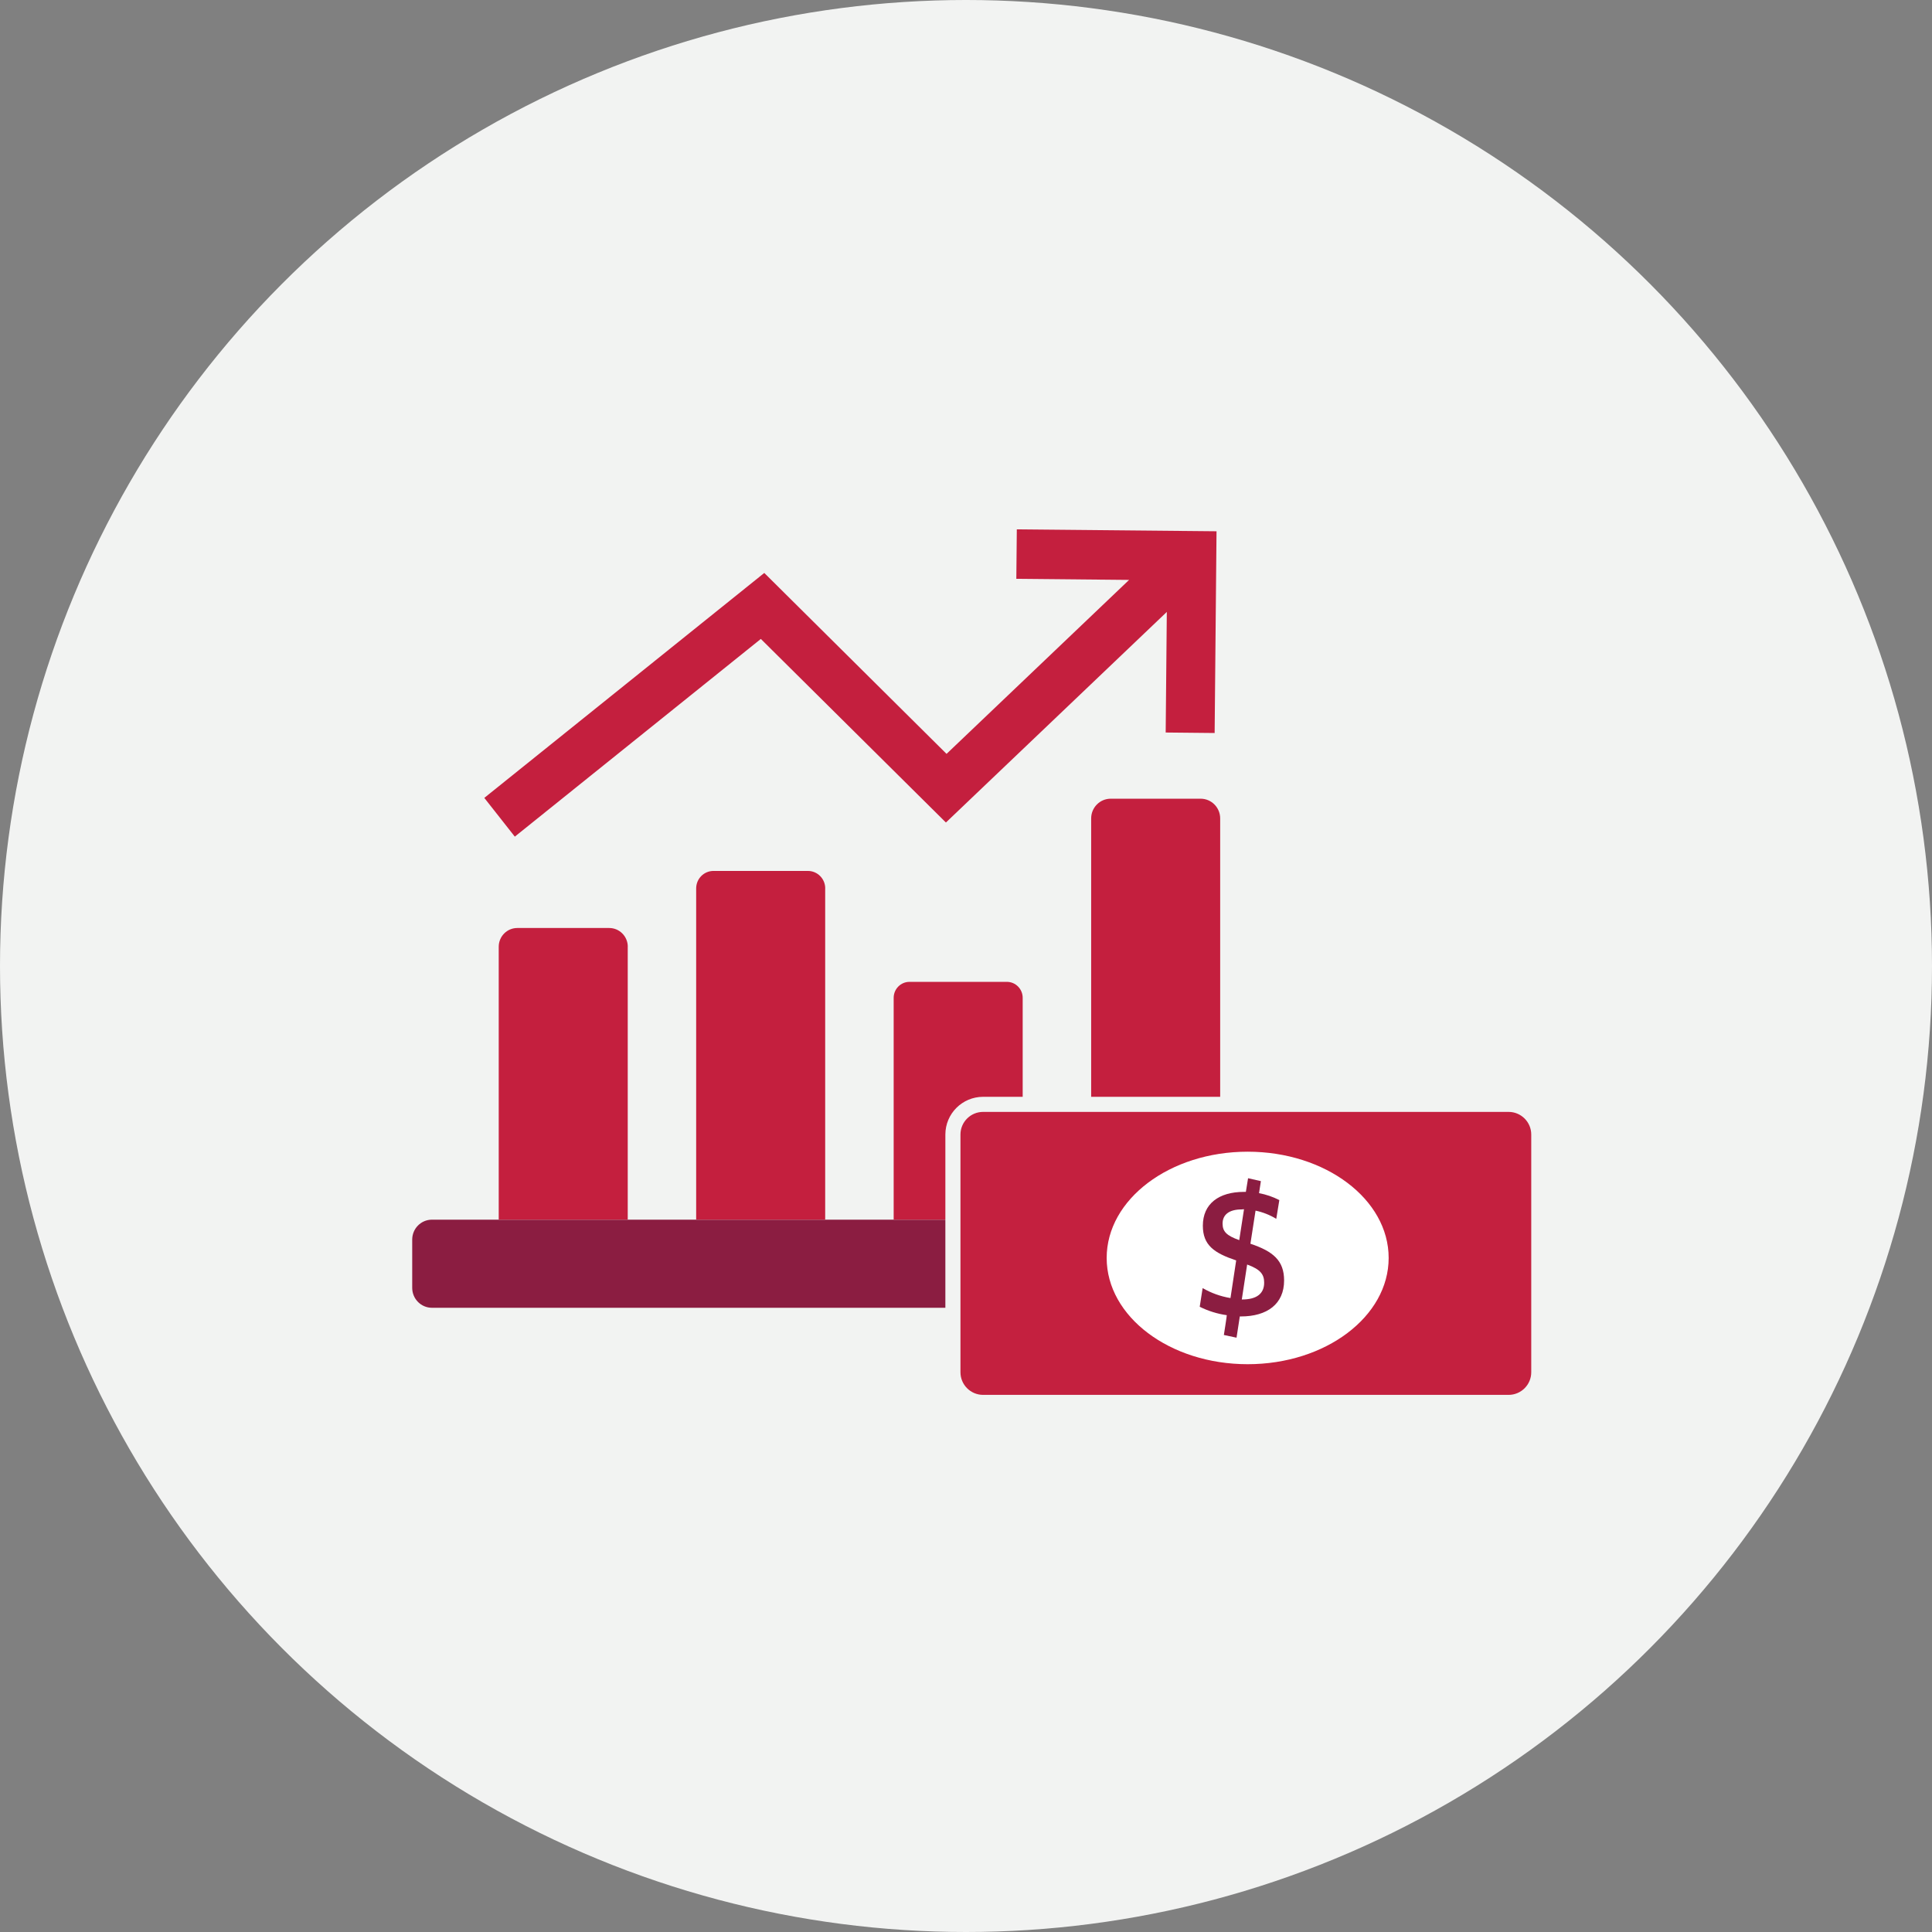
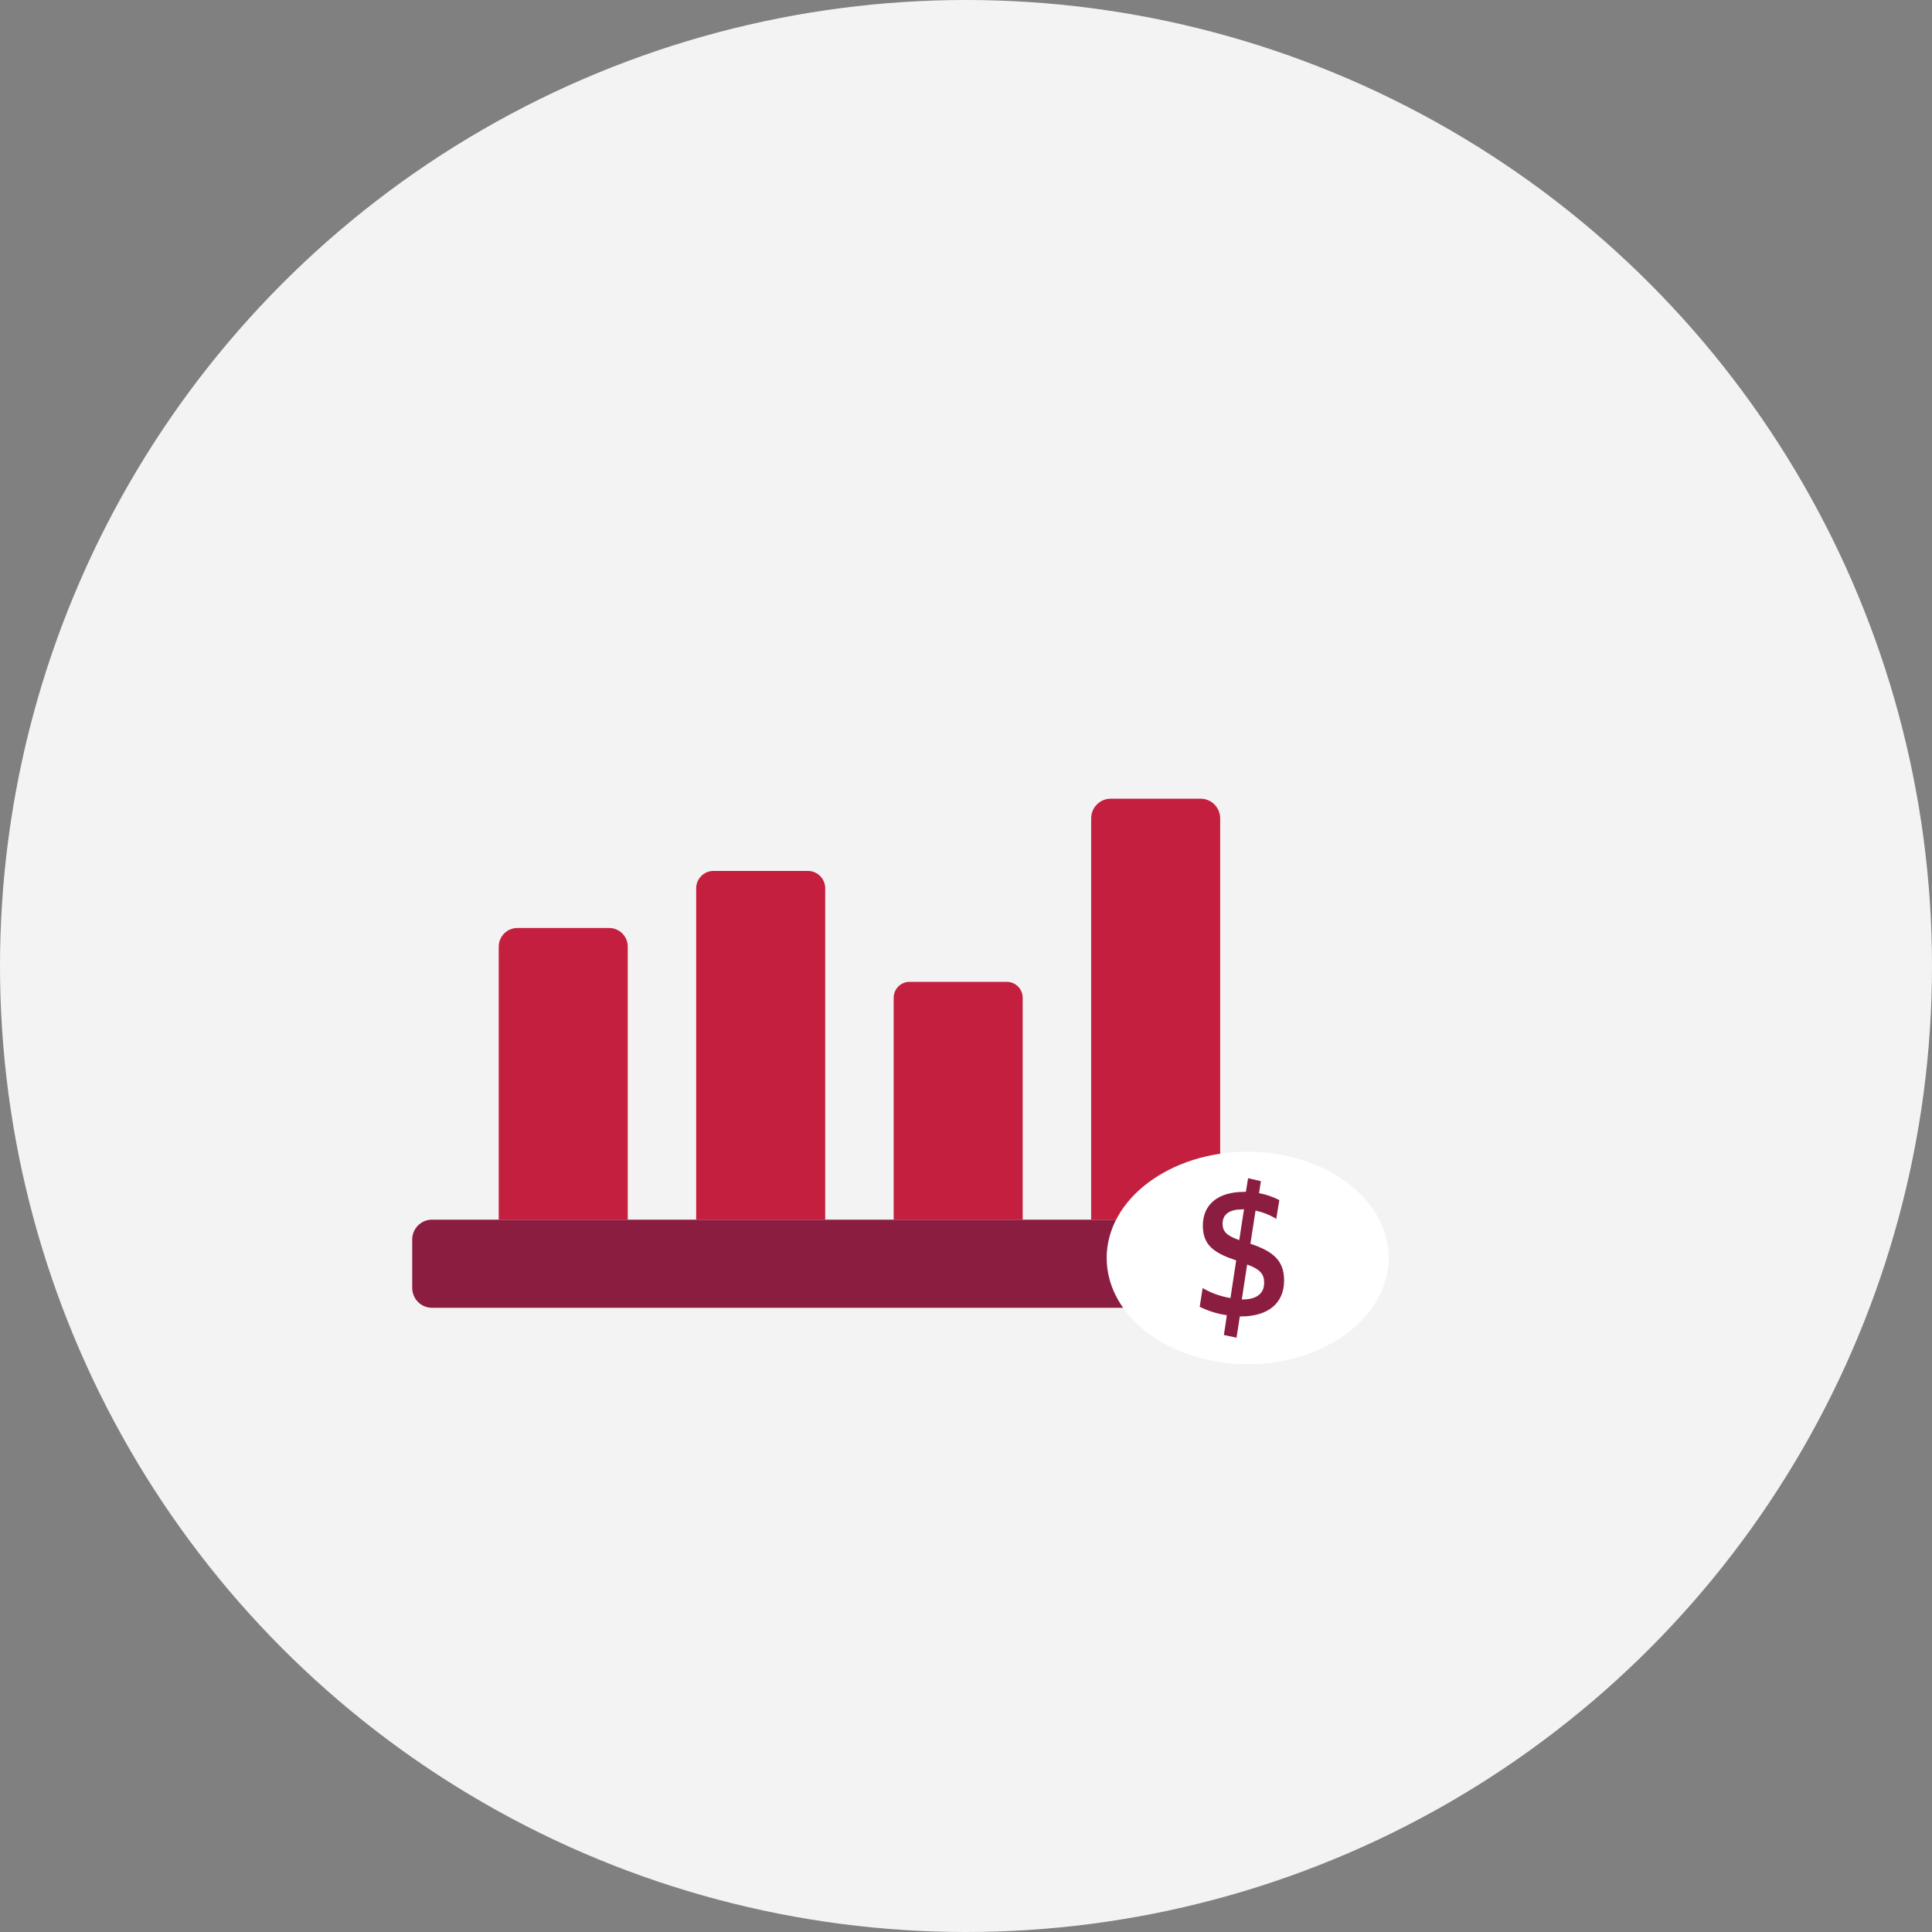
<svg xmlns="http://www.w3.org/2000/svg" width="256" height="256" viewBox="0 0 256 256">
  <rect x="0" y="0" width="256" height="256" fill="#808080" stroke="none" />
  <g fill="none" fill-rule="evenodd">
    <circle cx="128" cy="128" r="128" fill="#F2F3F2" />
    <g fill-rule="nonzero" transform="translate(54 70)">
-       <polygon fill="#C41F3E" points="80.733 .144 80.669 6.697 95.611 6.841 71.423 29.892 47.271 5.919 10.173 35.725 14.215 40.859 46.815 14.662 71.338 38.987 100.609 11.083 100.459 27.062 106.946 27.127 107.196 .396" />
      <path fill="#8B1D41" d="M116.527,103.287 L3.236,103.287 C1.789,103.287 0.62,102.106 0.62,100.644 L0.62,94.256 C0.62,92.794 1.789,91.613 3.236,91.613 L116.52,91.613 C117.967,91.613 119.136,92.794 119.136,94.256 L119.136,100.644 C119.143,102.098 117.967,103.287 116.527,103.287 Z" />
      <path fill="#C41F3E" d="M29.185 55.449C29.185 54.081 28.087 52.965 26.726 52.965L14.543 52.965C13.188 52.965 12.083 54.074 12.083 55.449L12.083 91.606 29.178 91.606 29.178 55.449 29.185 55.449zM55.348 47.722C55.348 46.44 54.321 45.403 53.052 45.403L40.541 45.403C39.272 45.403 38.246 46.44 38.246 47.722L38.246 91.606 55.341 91.606 55.341 47.722 55.348 47.722zM81.511 62.218C81.511 61.044 80.57 60.101 79.415 60.101L66.512 60.101C65.35 60.101 64.416 61.052 64.416 62.218L64.416 91.606 81.511 91.606 81.511 62.218zM107.68 38.447C107.68 37 106.518 35.833 105.093 35.833L93.173 35.833C91.74 35.833 90.585 37.007 90.585 38.447L90.585 91.606 107.68 91.606 107.68 38.447 107.68 38.447z" />
-       <path fill="#C4203F" stroke="#F2F3F2" stroke-width="2" d="M95.336,57.265 L126.831,57.265 C129.04,57.265 130.831,59.056 130.831,61.265 L130.831,130.897 C130.831,133.106 129.04,134.897 126.831,134.897 L95.336,134.897 C93.127,134.897 91.336,133.106 91.336,130.897 L91.336,61.265 C91.336,59.056 93.127,57.265 95.336,57.265 Z" transform="rotate(90 111.083 96.08)" />
      <ellipse cx="111.322" cy="96.685" fill="#FFF" rx="18.682" ry="14.079" />
-       <path fill="#8B1D41" d="M115.518,89.018 L115.112,91.502 C114.265,90.987 113.337,90.62 112.366,90.414 L111.687,94.801 C114.716,95.814 116.15,97.042 116.15,99.666 C116.15,102.778 113.923,104.437 110.404,104.437 L110.281,104.437 L109.847,107.25 L108.168,106.893 C108.168,106.893 108.583,104.269 108.555,104.269 C107.306,104.093 106.095,103.716 104.969,103.153 L105.356,100.679 C106.495,101.338 107.745,101.785 109.045,102 L109.8,97.013 C106.866,96.029 105.384,94.989 105.384,92.411 C105.384,89.515 107.488,87.93 110.838,87.93 L111.083,87.93 L111.376,86.121 L113.074,86.506 L112.829,88.099 C113.765,88.274 114.671,88.583 115.518,89.018 Z M110.527,90.255 C108.828,90.255 107.998,90.977 107.998,92.13 C107.998,93.17 108.507,93.723 110.206,94.323 L110.838,90.227 L110.527,90.255 Z M110.593,102.188 C112.536,102.188 113.508,101.391 113.508,99.966 C113.508,98.907 113.074,98.213 111.253,97.557 L110.545,102.188 L110.593,102.188 Z" />
+       <path fill="#8B1D41" d="M115.518,89.018 L115.112,91.502 C114.265,90.987 113.337,90.62 112.366,90.414 L111.687,94.801 C114.716,95.814 116.15,97.042 116.15,99.666 C116.15,102.778 113.923,104.437 110.404,104.437 L110.281,104.437 L109.847,107.25 L108.168,106.893 C108.168,106.893 108.583,104.269 108.555,104.269 C107.306,104.093 106.095,103.716 104.969,103.153 L105.356,100.679 C106.495,101.338 107.745,101.785 109.045,102 L109.8,97.013 C106.866,96.029 105.384,94.989 105.384,92.411 C105.384,89.515 107.488,87.93 110.838,87.93 L111.083,87.93 L111.376,86.121 L113.074,86.506 L112.829,88.099 C113.765,88.274 114.671,88.583 115.518,89.018 Z M110.527,90.255 C108.828,90.255 107.998,90.977 107.998,92.13 C107.998,93.17 108.507,93.723 110.206,94.323 L110.838,90.227 L110.527,90.255 Z M110.593,102.188 C112.536,102.188 113.508,101.391 113.508,99.966 C113.508,98.907 113.074,98.213 111.253,97.557 L110.545,102.188 Z" />
    </g>
  </g>
</svg>